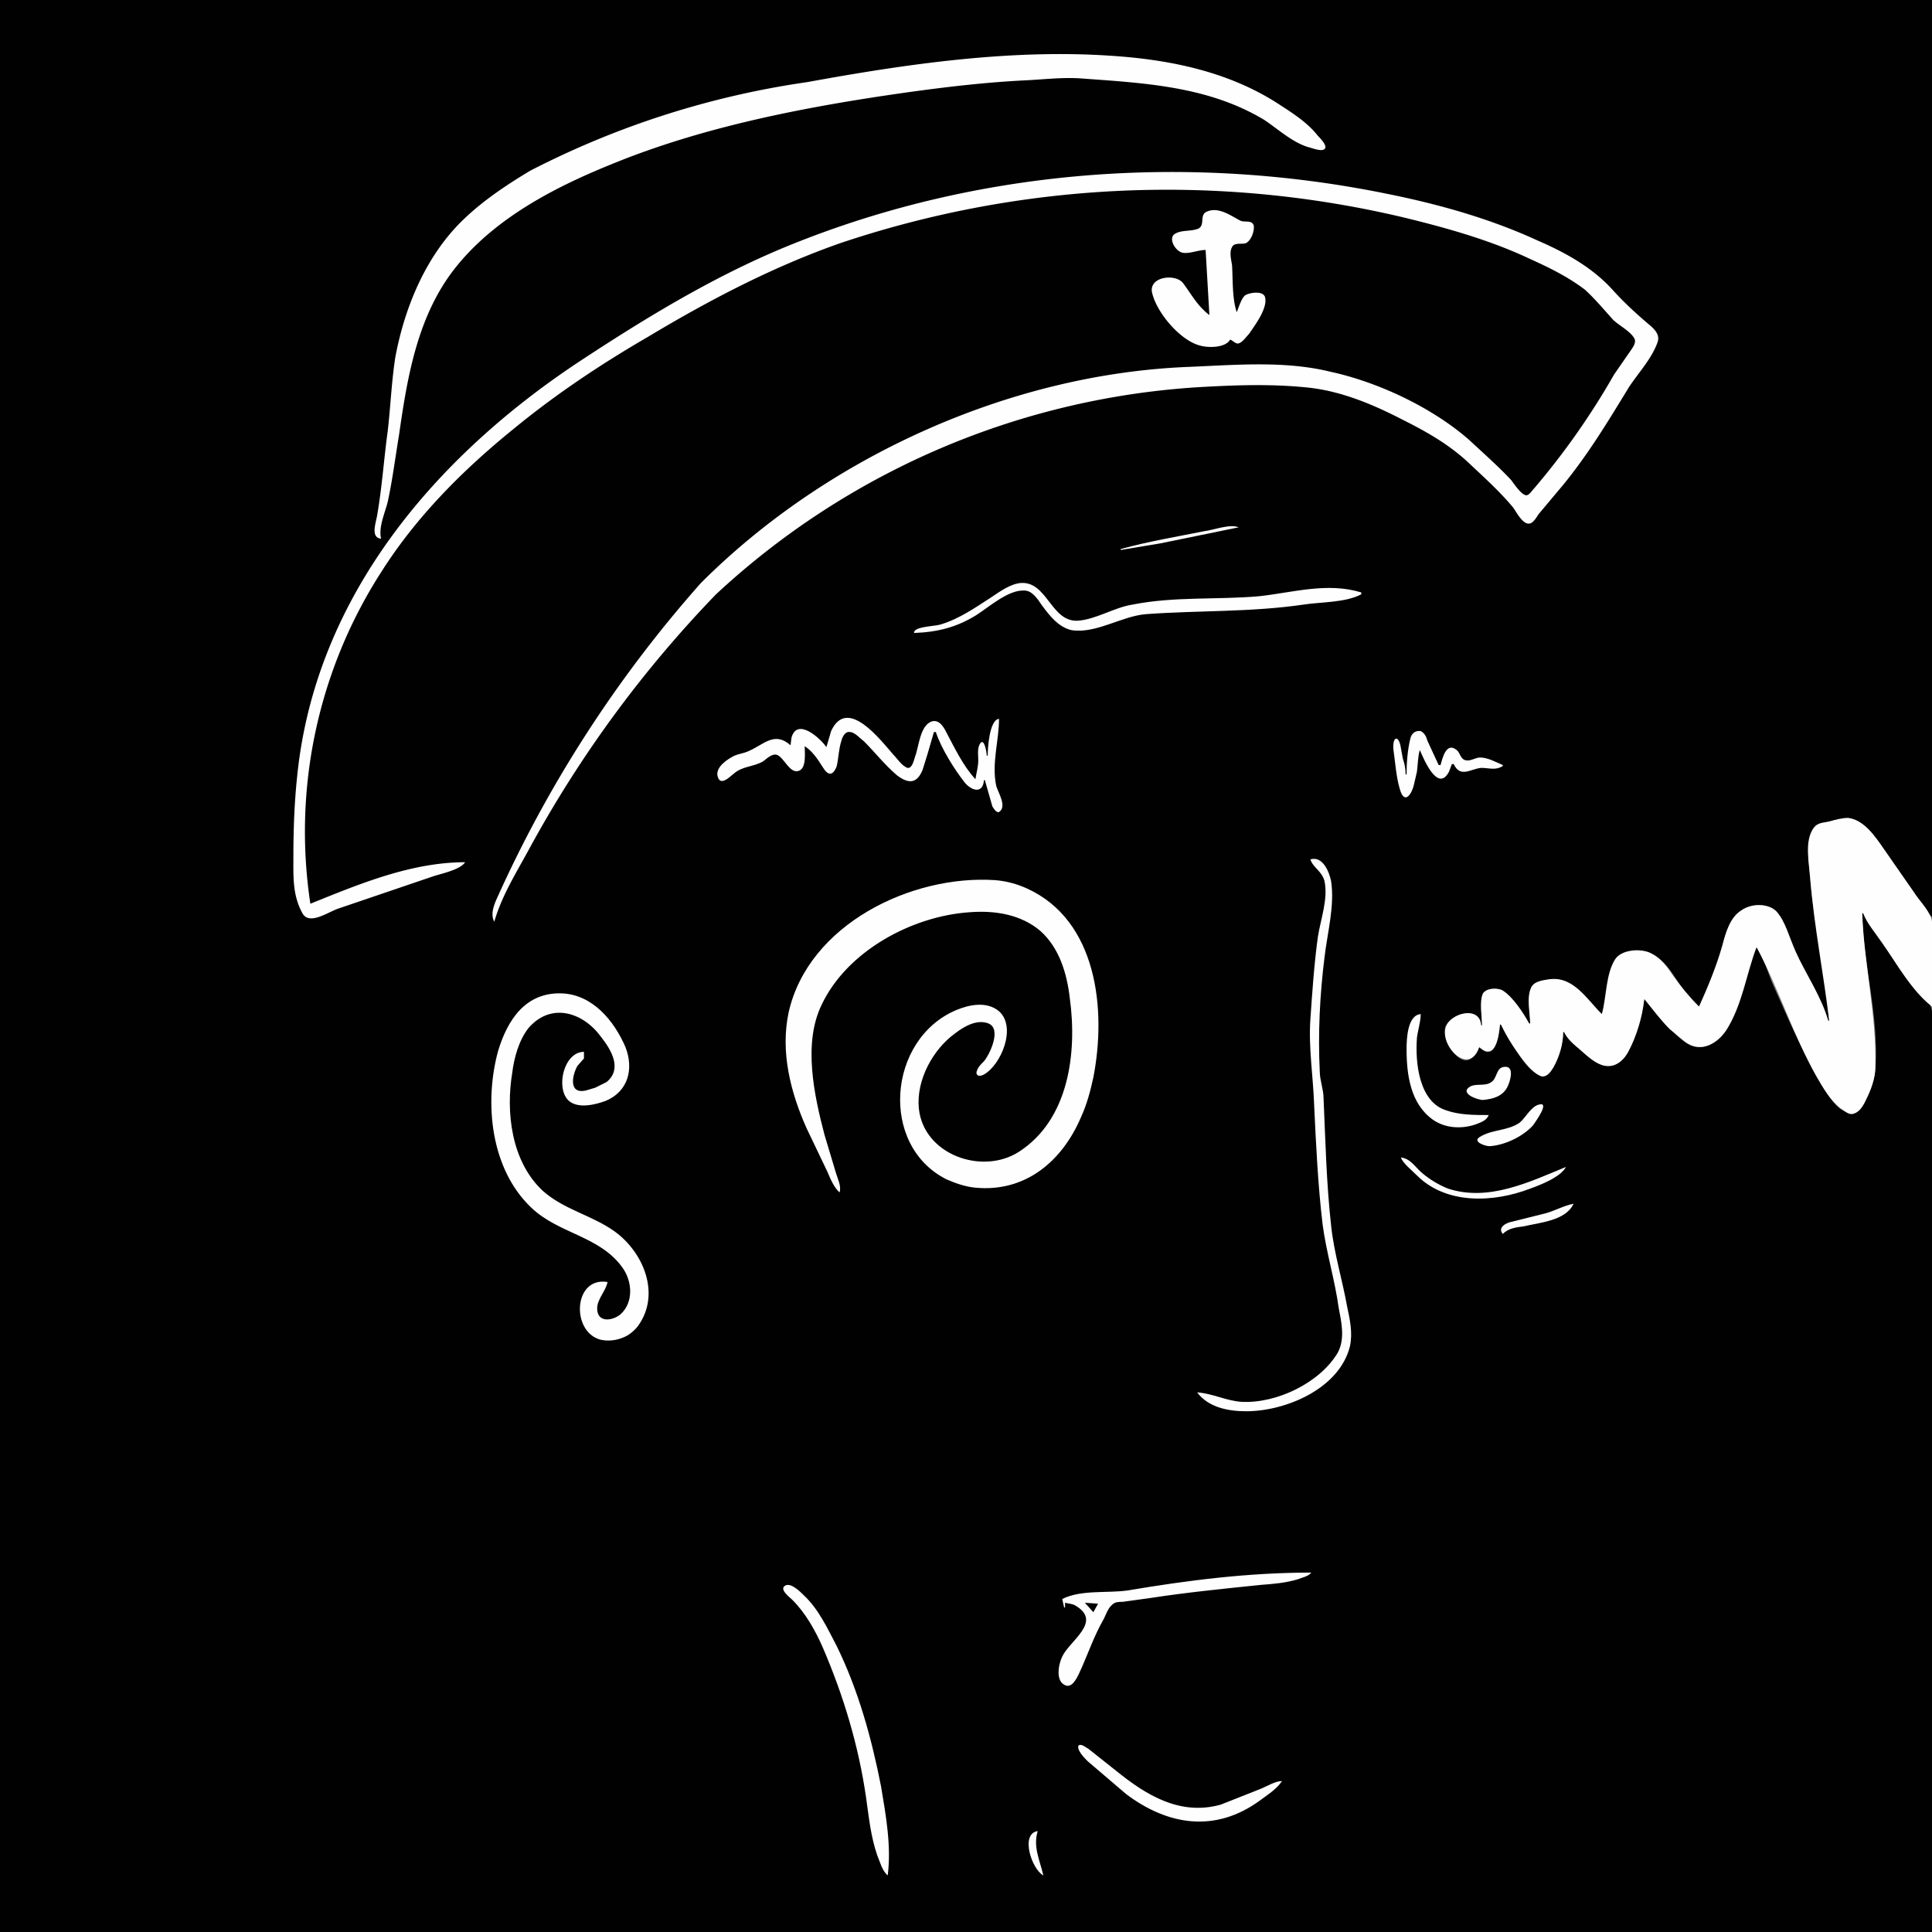
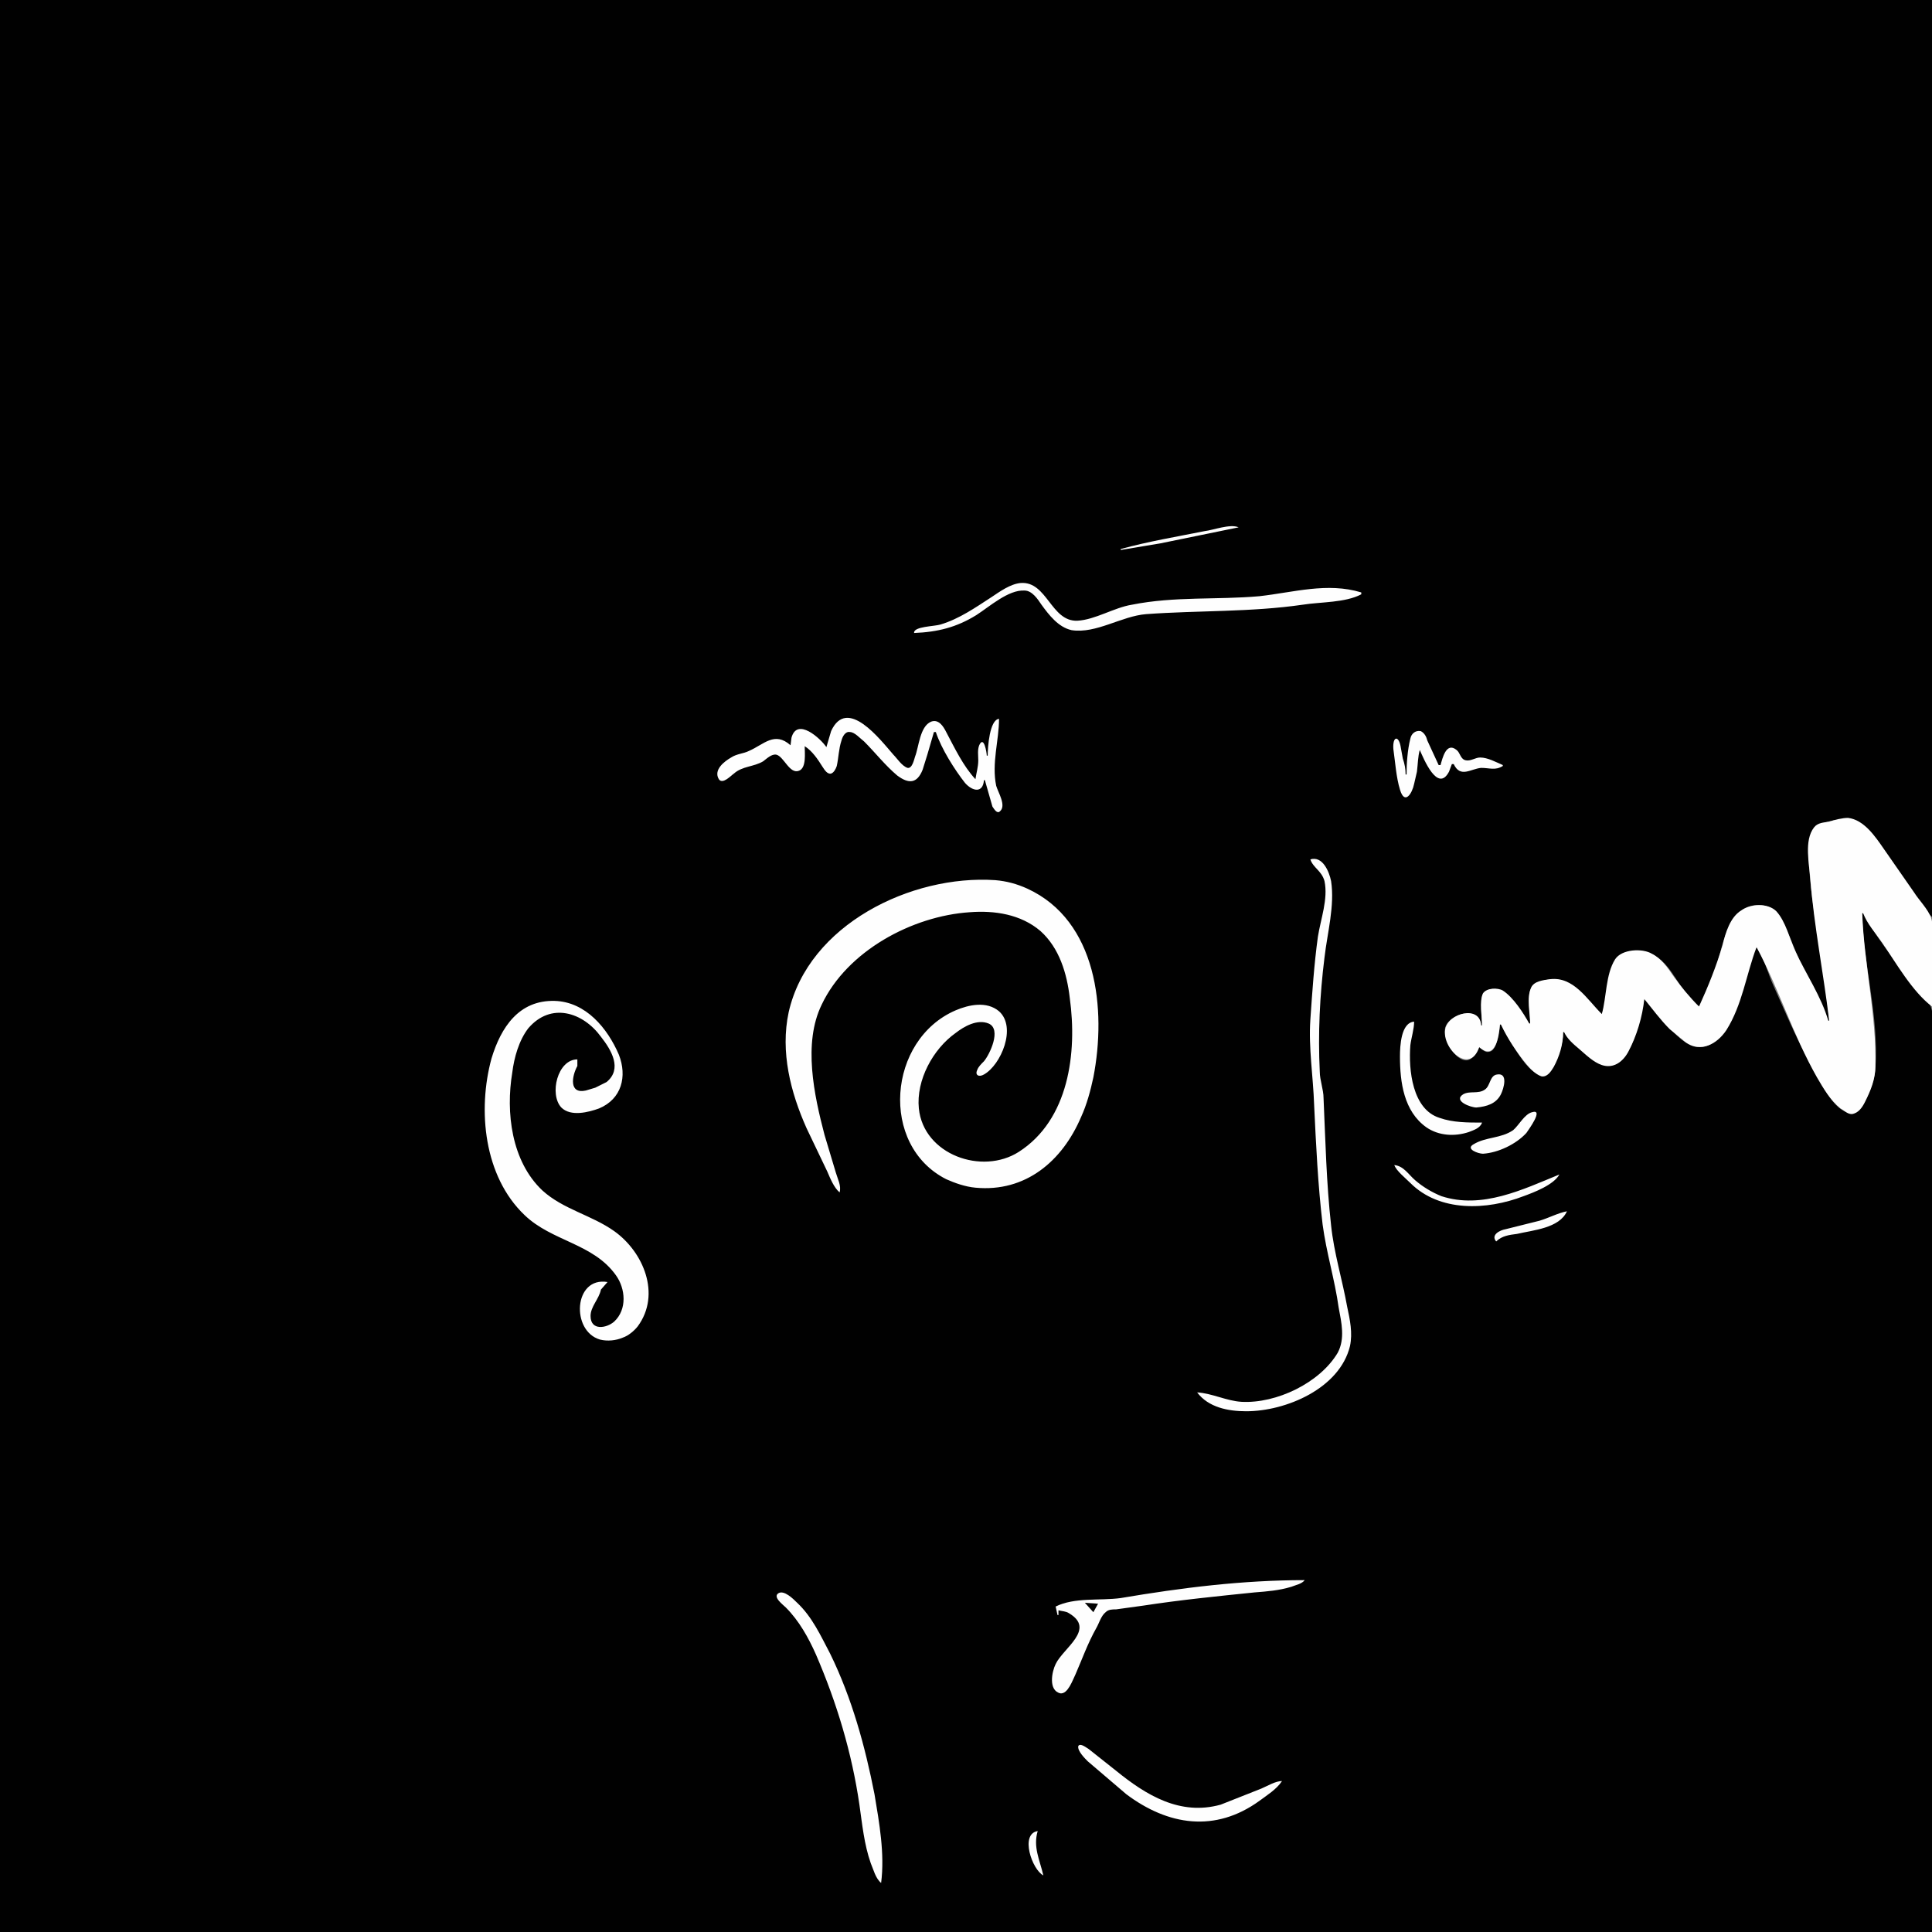
<svg xmlns="http://www.w3.org/2000/svg" viewBox="0 0 2048 2048">
  <rect x="0" y="0" width="2048" height="2048" fill="#808080" stroke="none" />
  <title> fosterz 60 </title>
  <desc> f o s t e r z . a r e . f r e e </desc>
  <path d="M0 0v2048h2048v-952c0-8 2-20-1-28-3-11-17-22-24-31-17-22-35-45-48-69h-1c1 55 18 109 14 165-1 13-7 27-13 38-3 4-8 10-14 9-17-3-29-29-36-42-18-30-31-62-45-93-6-13-10-30-18-41-14 28-15 60-32 87-9 12-22 24-38 17-22-11-31-35-49-49-4 20-8 40-18 57-5 9-14 16-25 13-9-2-18-11-25-17-6-6-12-11-17-18h-1c0 13-5 26-11 37-2 5-7 11-13 9-19-7-31-38-42-54h-1c-1 7-3 29-12 29-4 1-7-3-10-5-3 5-6 13-13 14-13 1-26-24-23-35 5-15 36-23 38-2h1c0-9-3-25 1-33 4-7 15-7 21-3 12 8 20 23 28 34h1c0-10-2-20-1-30 1-11 8-14 17-16 29-7 40 22 60 36 6-16 5-33 11-49 6-19 29-23 45-13 20 11 27 40 47 54 13-19 18-41 24-63 4-14 9-30 21-39 11-8 29-8 37 3 11 14 17 33 24 49 10 22 22 43 31 65h1c-5-58-19-115-22-174-1-24 7-37 32-39 4 0 8-2 12-1 15 5 24 16 33 29l37 53c5 7 10 16 17 22V0H0z" style="fill:#010101;stroke:none" />
-   <path d="M404 571c-3-12 4-27 7-39 5-23 8-47 12-71 9-63 20-129 62-180 41-50 102-82 161-106 99-41 209-62 315-77 43-6 86-11 129-13 18-1 36-3 54-2 68 5 136 8 196 44 15 10 30 24 47 29 4 1 14 5 17 2 4-3-5-12-7-14-10-13-25-23-39-32-54-36-118-49-182-53-106-7-216 9-320 28a929 929 0 0 0-294 94c-25 15-49 31-70 51-40 38-63 93-73 147-4 26-5 52-8 78-4 29-6 59-11 88-1 8-8 25 4 26m89 343c-57 0-112 23-164 44a509 509 0 0 1 76-353c37-58 86-107 139-150 45-37 93-69 143-98 65-39 132-74 203-99a1087 1087 0 0 1 600-27c45 11 91 24 133 44 20 9 40 19 57 32 11 10 20 21 30 32 6 6 20 13 23 21 1 4-2 8-4 11l-18 26a784 784 0 0 1-85 121c-2 2-5 7-8 7-5 0-13-12-16-16-14-15-30-29-45-43-39-34-96-61-147-72-49-12-102-7-152-5-189 8-382 96-515 229a1318 1318 0 0 0-217 336c-3 7-6 16-2 23 8-28 24-53 38-79a1243 1243 0 0 1 197-268 826 826 0 0 1 519-220c37-2 73-3 110 1 35 4 68 18 99 34 24 12 47 25 67 43 17 16 35 32 50 50 3 4 10 18 17 17 4 0 8-7 10-10l26-31c27-33 48-68 70-104 10-15 24-30 30-47 3-8-3-14-9-19-13-11-25-22-37-35-22-25-51-41-81-54-50-23-103-38-157-49-208-43-428-28-626 50-82 32-158 78-231 126-155 102-282 251-301 441-3 28-4 57-4 85 0 21-1 40 9 59 7 15 27 0 39-4l100-34c9-3 29-7 34-15m785-649 4 69c-13-10-19-22-28-34-8-10-35-7-33 9 4 21 29 51 50 57 9 3 28 3 33-6 3 1 6 5 9 4 4-1 8-7 11-10 6-9 20-27 17-39-2-7-16-5-21-2-4 3-7 13-9 18-5-15-4-34-5-50-1-6-3-14 0-19 2-5 10-3 14-4 6-2 10-13 9-19-2-6-9-3-14-5-10-5-24-16-37-9-6 4-1 13-7 17-8 4-20 1-27 7-5 6 3 18 10 19 8 1 16-3 24-3z" style="fill:#fefefe;stroke:none" />
  <path d="m1302 236 1 1-1-1z" style="fill:#010101;stroke:none" />
-   <path d="M1188 582v1l42-7 83-17c-9-4-27 3-36 4-30 6-60 11-89 19m-219 89c25-1 45-6 66-19 14-9 34-27 51-26 8 0 14 9 18 15 8 11 18 24 32 27 26 4 53-15 79-17 55-4 111-2 166-10 19-3 45-2 62-11v-2c-36-11-72 0-108 4-45 4-90 0-135 9-19 3-39 16-58 17-28 1-32-42-60-40-11 1-22 9-31 15-17 11-34 23-54 29-6 2-29 2-28 9m-93 121c-6-9-31-32-37-10l-1 8c-17-15-28-1-44 6-6 3-13 3-19 7-7 4-19 13-13 23 4 6 13-4 16-6 9-8 21-7 31-13 4-3 9-8 14-7 8 2 14 21 24 17 8-3 6-19 6-26 8 5 14 14 19 22 2 3 5 8 9 7 3-1 5-5 6-8 2-9 2-18 5-27 1-4 4-10 9-9 5 0 11 7 15 10 12 12 22 25 35 36 12 9 21 9 27-6l5-16 7-24h2c6 18 20 40 31 54 8 9 19 11 20-3h1l8 28c2 3 5 8 8 5 7-6-2-20-4-27-5-24 3-48 3-71-10 1-12 30-12 39h-1c0-3-3-22-8-11-2 5-1 11-1 16 0 7-2 13-3 20-13-14-22-33-31-50-3-6-8-14-16-11-12 5-13 27-17 37-1 3-3 13-8 12-6-2-11-10-15-14-14-16-49-62-66-25l-5 17m615 29h-1c0-6-1-11-3-17l-2-11c-2-14-9-13-8 1 2 14 3 30 7 43 5 17 13 4 15-6l3-13c1-8 1-16 3-23 4 9 19 46 31 23l3-8h2c7 15 18 5 29 4 9 0 15 3 23-2v-1c-7-3-16-8-24-8-5 0-10 4-15 3-6-1-6-8-10-11-11-9-15 9-17 16h-2l-12-26c-1-4-3-8-7-10-6-1-10 3-11 8-3 12-4 26-4 38m448 261h-1c-7-25-24-50-35-74-6-13-10-31-20-42-9-9-27-8-37-1-12 7-17 24-20 37-7 23-15 43-25 65-10-10-19-21-27-32-6-9-13-19-23-24-10-6-32-5-39 6-10 16-9 40-14 58-16-16-30-40-55-37-7 1-17 2-20 9-5 11-1 27-1 38h-1c-6-11-17-28-28-35-5-3-17-3-21 3-4 8-1 25-1 34h-1c-1-22-35-13-38 4-4 20 26 49 36 19 17 15 21-11 22-24h1c7 15 17 30 27 42 4 5 10 11 16 13 6 1 10-5 13-10 6-11 10-24 10-37h1c3 7 10 13 16 18 7 6 15 14 24 17 12 4 22-3 28-14 9-17 15-37 17-56 9 11 17 22 27 32l17 14c16 11 33 2 43-13 17-27 21-59 32-88 24 45 39 94 64 138 7 12 14 24 25 33 4 2 7 6 12 6 7-1 11-7 14-13 6-12 11-24 11-38 1-55-12-108-14-162h1c4 11 13 21 20 31 15 22 32 52 53 68v-64c0-9 2-21-1-30s-13-19-18-27l-32-46c-9-13-21-31-38-33-6 0-14 2-20 4-6 1-12 1-16 6-11 14-5 39-4 55 4 50 14 100 20 150m-550-171c3 9 12 12 15 23 4 19-4 40-7 59-4 29-6 59-8 88-2 30 3 60 4 90 2 42 4 85 9 127 4 30 13 59 17 88 3 16 7 33-1 48-19 32-65 54-102 52-16-1-31-9-47-10 12 16 33 20 52 20 42 0 99-24 110-69 3-14 0-28-3-42-5-28-14-57-17-86-5-45-6-90-8-135 0-9-4-19-4-28-2-40 0-81 5-121 3-26 11-55 7-81-2-10-9-27-22-23m-499 353c2-7-2-14-4-21l-12-40c-11-42-23-97-3-138 27-57 96-94 157-98 26-2 54 2 75 20 20 18 28 45 31 71 8 58-1 129-54 163-39 25-101 3-106-46-3-30 15-63 39-80 9-7 23-15 35-10 14 6 1 33-5 40-3 3-6 6-7 9-3 6 2 8 7 5 18-10 35-50 16-67-13-11-32-7-46-1-72 31-81 143-10 179 9 4 20 8 31 9 53 5 92-28 112-75 6-13 10-28 13-42 14-72 4-166-70-200-11-5-22-8-34-9-89-6-198 47-219 140-9 42 2 85 19 123l22 46c3 7 7 17 13 22m-246 95c-36-6-39 52-8 61 8 2 17 1 24-2 6-2 12-7 16-12 25-34 6-79-25-101-24-17-54-23-76-43-33-31-39-83-32-125 2-16 7-34 17-47 24-28 58-17 77 9 11 14 23 34 6 48l-12 6-10 3c-18 4-15-15-9-26l7-8v-7c-21 0-30 37-17 51 10 10 29 5 40 1 24-10 30-34 21-57-12-28-35-56-68-57-38-1-57 28-67 61-15 55-8 125 35 166 29 28 73 30 97 64 10 14 12 36-2 49-8 7-25 10-25-6 0-10 9-18 11-28m934-177c-15 0-31 0-45-5-29-9-33-51-31-77 1-8 4-17 4-25-14 1-15 26-15 37 0 27 4 58 28 75 13 9 30 10 45 5 5-2 12-4 14-10m16-51c-8 1-7 12-13 16-7 5-16 1-23 5-11 7 8 14 14 14 11-1 21-4 26-14 3-6 8-23-4-21m37 40c-8 2-14 14-20 19-13 9-29 7-42 15-9 5 5 10 10 10 16-1 35-10 46-22 2-3 19-26 6-22m-146 56c2 6 12 14 17 19 31 31 81 29 120 14 11-4 32-12 38-23-39 16-82 37-125 23-10-4-20-10-28-17-7-6-12-15-22-16m108 81c6-6 14-7 22-8 17-4 45-6 53-24-10 2-19 7-29 10l-36 9c-6 1-16 6-10 13m-467 387 2 9h1v-5c4 1 8 1 11 3 29 17-6 37-14 54-4 8-8 28 5 31 8 1 13-14 16-20 7-16 13-33 22-49 3-5 5-13 10-17 3-3 7-3 11-3l29-4c39-6 79-10 118-14 13-1 26-2 39-6 5-2 11-3 14-7-66 0-130 8-195 19-22 3-49-1-69 9m-185 293c4-31-2-64-7-94-10-51-24-102-47-149-10-19-19-39-35-54-4-4-14-14-20-10s5 12 8 15c14 14 24 32 32 50 22 51 38 104 46 159 3 21 5 42 12 62 3 7 5 16 11 21z" style="fill:#fefefe;stroke:none" />
+   <path d="M1188 582v1l42-7 83-17c-9-4-27 3-36 4-30 6-60 11-89 19m-219 89c25-1 45-6 66-19 14-9 34-27 51-26 8 0 14 9 18 15 8 11 18 24 32 27 26 4 53-15 79-17 55-4 111-2 166-10 19-3 45-2 62-11v-2c-36-11-72 0-108 4-45 4-90 0-135 9-19 3-39 16-58 17-28 1-32-42-60-40-11 1-22 9-31 15-17 11-34 23-54 29-6 2-29 2-28 9m-93 121c-6-9-31-32-37-10l-1 8c-17-15-28-1-44 6-6 3-13 3-19 7-7 4-19 13-13 23 4 6 13-4 16-6 9-8 21-7 31-13 4-3 9-8 14-7 8 2 14 21 24 17 8-3 6-19 6-26 8 5 14 14 19 22 2 3 5 8 9 7 3-1 5-5 6-8 2-9 2-18 5-27 1-4 4-10 9-9 5 0 11 7 15 10 12 12 22 25 35 36 12 9 21 9 27-6l5-16 7-24h2c6 18 20 40 31 54 8 9 19 11 20-3h1l8 28c2 3 5 8 8 5 7-6-2-20-4-27-5-24 3-48 3-71-10 1-12 30-12 39h-1c0-3-3-22-8-11-2 5-1 11-1 16 0 7-2 13-3 20-13-14-22-33-31-50-3-6-8-14-16-11-12 5-13 27-17 37-1 3-3 13-8 12-6-2-11-10-15-14-14-16-49-62-66-25l-5 17m615 29h-1c0-6-1-11-3-17l-2-11c-2-14-9-13-8 1 2 14 3 30 7 43 5 17 13 4 15-6l3-13c1-8 1-16 3-23 4 9 19 46 31 23l3-8h2c7 15 18 5 29 4 9 0 15 3 23-2v-1c-7-3-16-8-24-8-5 0-10 4-15 3-6-1-6-8-10-11-11-9-15 9-17 16h-2l-12-26c-1-4-3-8-7-10-6-1-10 3-11 8-3 12-4 26-4 38m448 261h-1c-7-25-24-50-35-74-6-13-10-31-20-42-9-9-27-8-37-1-12 7-17 24-20 37-7 23-15 43-25 65-10-10-19-21-27-32-6-9-13-19-23-24-10-6-32-5-39 6-10 16-9 40-14 58-16-16-30-40-55-37-7 1-17 2-20 9-5 11-1 27-1 38h-1c-6-11-17-28-28-35-5-3-17-3-21 3-4 8-1 25-1 34h-1c-1-22-35-13-38 4-4 20 26 49 36 19 17 15 21-11 22-24h1c7 15 17 30 27 42 4 5 10 11 16 13 6 1 10-5 13-10 6-11 10-24 10-37h1c3 7 10 13 16 18 7 6 15 14 24 17 12 4 22-3 28-14 9-17 15-37 17-56 9 11 17 22 27 32l17 14c16 11 33 2 43-13 17-27 21-59 32-88 24 45 39 94 64 138 7 12 14 24 25 33 4 2 7 6 12 6 7-1 11-7 14-13 6-12 11-24 11-38 1-55-12-108-14-162h1c4 11 13 21 20 31 15 22 32 52 53 68v-64c0-9 2-21-1-30s-13-19-18-27l-32-46c-9-13-21-31-38-33-6 0-14 2-20 4-6 1-12 1-16 6-11 14-5 39-4 55 4 50 14 100 20 150m-550-171c3 9 12 12 15 23 4 19-4 40-7 59-4 29-6 59-8 88-2 30 3 60 4 90 2 42 4 85 9 127 4 30 13 59 17 88 3 16 7 33-1 48-19 32-65 54-102 52-16-1-31-9-47-10 12 16 33 20 52 20 42 0 99-24 110-69 3-14 0-28-3-42-5-28-14-57-17-86-5-45-6-90-8-135 0-9-4-19-4-28-2-40 0-81 5-121 3-26 11-55 7-81-2-10-9-27-22-23m-499 353c2-7-2-14-4-21l-12-40c-11-42-23-97-3-138 27-57 96-94 157-98 26-2 54 2 75 20 20 18 28 45 31 71 8 58-1 129-54 163-39 25-101 3-106-46-3-30 15-63 39-80 9-7 23-15 35-10 14 6 1 33-5 40-3 3-6 6-7 9-3 6 2 8 7 5 18-10 35-50 16-67-13-11-32-7-46-1-72 31-81 143-10 179 9 4 20 8 31 9 53 5 92-28 112-75 6-13 10-28 13-42 14-72 4-166-70-200-11-5-22-8-34-9-89-6-198 47-219 140-9 42 2 85 19 123l22 46c3 7 7 17 13 22m-246 95c-36-6-39 52-8 61 8 2 17 1 24-2 6-2 12-7 16-12 25-34 6-79-25-101-24-17-54-23-76-43-33-31-39-83-32-125 2-16 7-34 17-47 24-28 58-17 77 9 11 14 23 34 6 48l-12 6-10 3c-18 4-15-15-9-26v-7c-21 0-30 37-17 51 10 10 29 5 40 1 24-10 30-34 21-57-12-28-35-56-68-57-38-1-57 28-67 61-15 55-8 125 35 166 29 28 73 30 97 64 10 14 12 36-2 49-8 7-25 10-25-6 0-10 9-18 11-28m934-177c-15 0-31 0-45-5-29-9-33-51-31-77 1-8 4-17 4-25-14 1-15 26-15 37 0 27 4 58 28 75 13 9 30 10 45 5 5-2 12-4 14-10m16-51c-8 1-7 12-13 16-7 5-16 1-23 5-11 7 8 14 14 14 11-1 21-4 26-14 3-6 8-23-4-21m37 40c-8 2-14 14-20 19-13 9-29 7-42 15-9 5 5 10 10 10 16-1 35-10 46-22 2-3 19-26 6-22m-146 56c2 6 12 14 17 19 31 31 81 29 120 14 11-4 32-12 38-23-39 16-82 37-125 23-10-4-20-10-28-17-7-6-12-15-22-16m108 81c6-6 14-7 22-8 17-4 45-6 53-24-10 2-19 7-29 10l-36 9c-6 1-16 6-10 13m-467 387 2 9h1v-5c4 1 8 1 11 3 29 17-6 37-14 54-4 8-8 28 5 31 8 1 13-14 16-20 7-16 13-33 22-49 3-5 5-13 10-17 3-3 7-3 11-3l29-4c39-6 79-10 118-14 13-1 26-2 39-6 5-2 11-3 14-7-66 0-130 8-195 19-22 3-49-1-69 9m-185 293c4-31-2-64-7-94-10-51-24-102-47-149-10-19-19-39-35-54-4-4-14-14-20-10s5 12 8 15c14 14 24 32 32 50 22 51 38 104 46 159 3 21 5 42 12 62 3 7 5 16 11 21z" style="fill:#fefefe;stroke:none" />
  <path d="m1150 1699 9 10 5-9-14-1z" style="fill:#010101;stroke:none" />
  <path d="M1359 1888c-7 0-15 5-22 8l-43 17c-43 12-79-10-111-36l-29-23c-2-1-9-7-11-3-1 5 7 13 10 16l41 35c44 33 94 41 141 7 8-6 18-12 24-21m-253 100c-4-17-11-30-6-47-19 3-6 41 6 47z" style="fill:#fefefe;stroke:none" />
</svg>